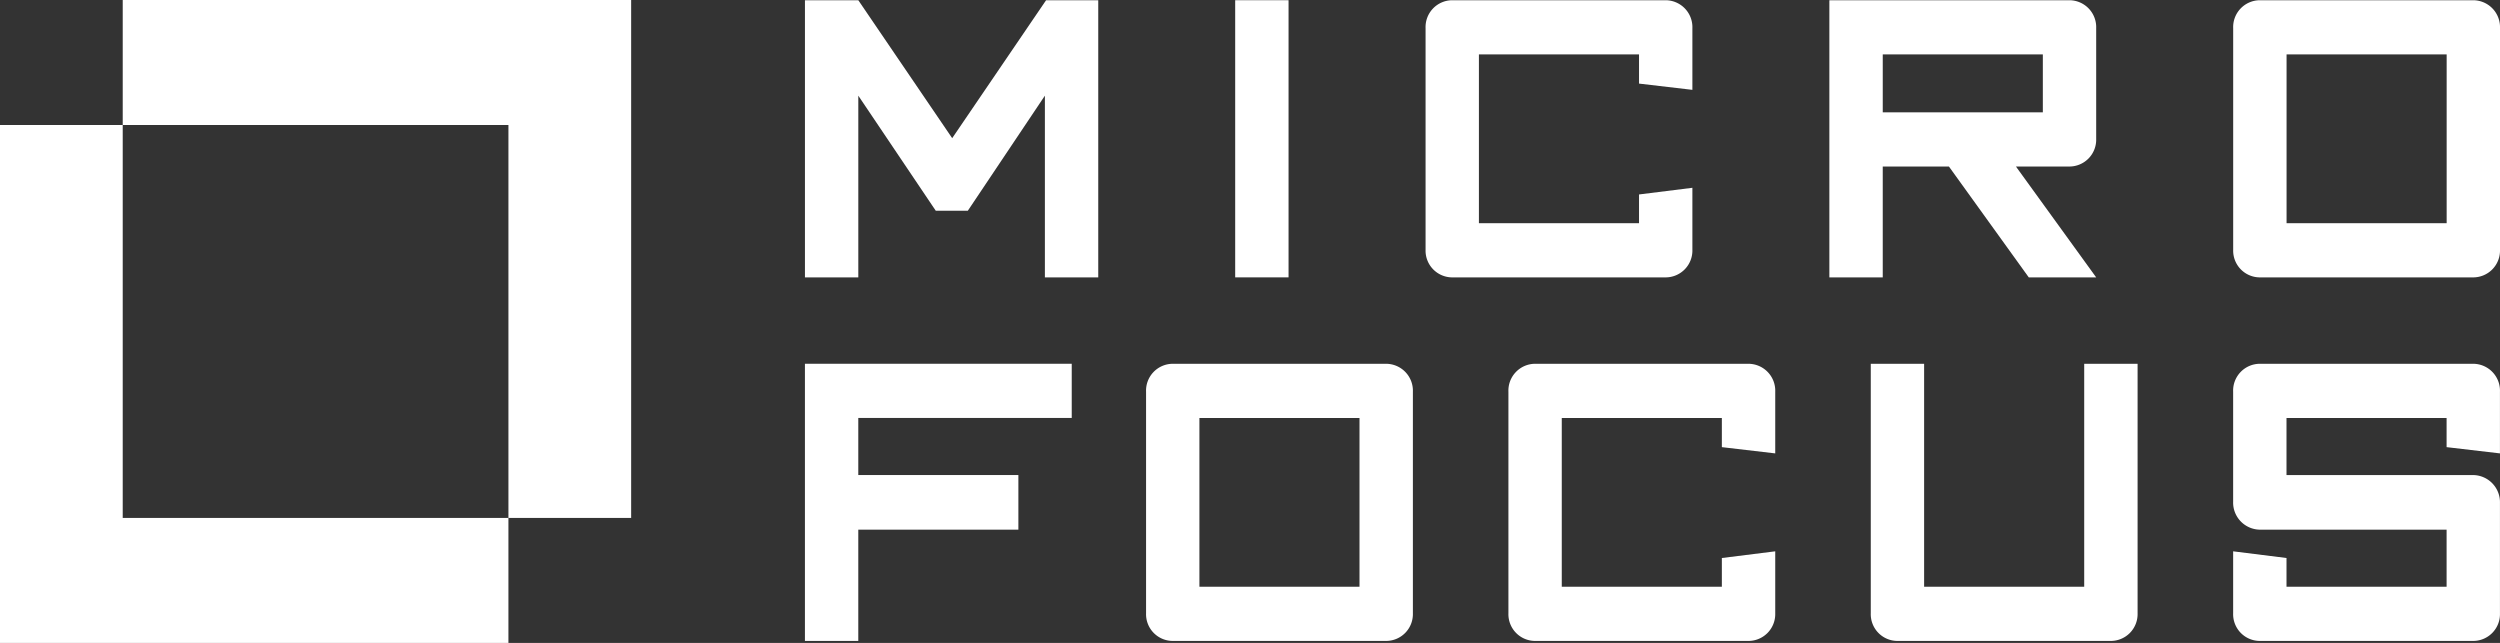
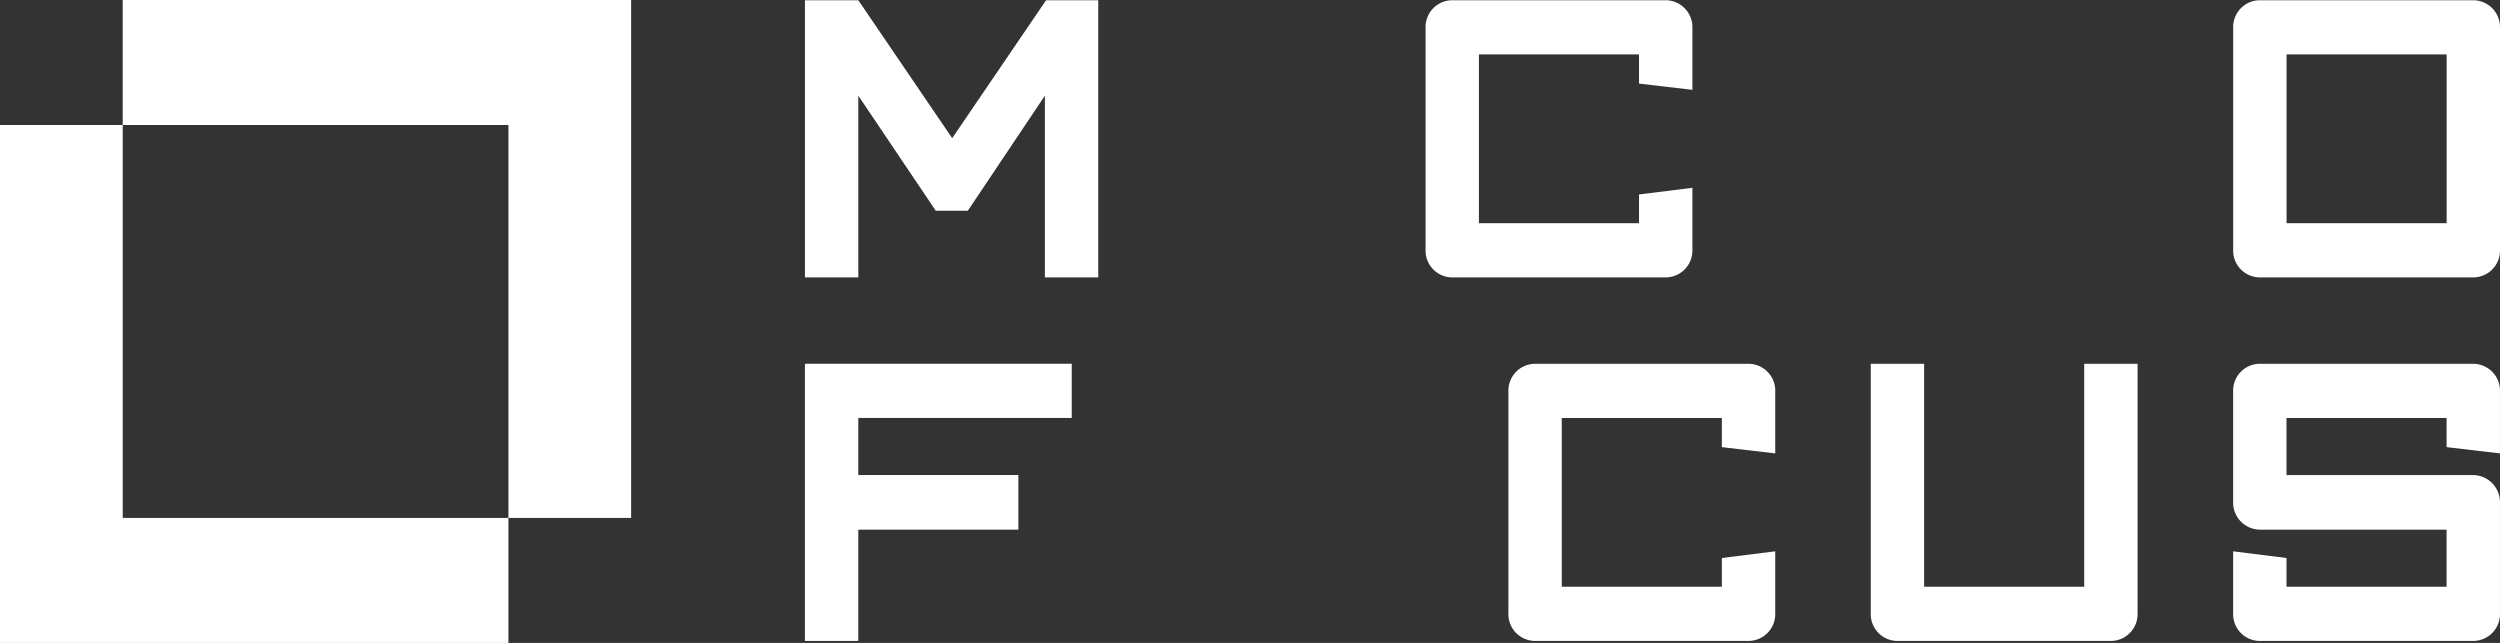
<svg xmlns="http://www.w3.org/2000/svg" viewBox="0 0 127.521 32.795">
  <rect x="0" y="0" width="127.521" height="32.795" fill="#333333" stroke="none" />
  <g fill="#fff">
    <path d="m32.194 0h-25.934v6.377h19.674v20.041h6.26z" />
    <path d="m6.26 6.377h-6.26v26.418h25.934v-6.377h-19.674z" />
    <path d="m56.02 14.149v-14.137h-2.661l-4.789 7.036-4.789-7.036h-2.722v14.137h2.722v-9.269l3.95 5.868h1.637l3.93-5.868v9.269z" />
-     <path d="m63.005.011h2.722v14.137h-2.722z" />
    <path d="m86.326 12.746v-3.167l-2.722.34v1.466h-8.167v-8.609h8.167v1.488l2.722.319v-3.146a1.373 1.373 0 0 0 -1.372-1.425h-10.887a1.369 1.369 0 0 0 -1.351 1.425v11.309a1.364 1.364 0 0 0 1.351 1.403h10.887a1.368 1.368 0 0 0 1.372-1.403" />
-     <path d="m96.036 2.775h8.166v2.955h-8.166zm10.887 11.374-4.093-5.655h2.721a1.368 1.368 0 0 0 1.372-1.403v-5.654a1.373 1.373 0 0 0 -1.372-1.425h-12.238v14.137h2.723v-5.655h3.376l4.073 5.655z" />
    <path d="m116.634 2.776h8.166v8.61h-8.166zm10.887 9.97v-11.309a1.373 1.373 0 0 0 -1.371-1.425h-10.888a1.369 1.369 0 0 0 -1.351 1.425v11.309a1.364 1.364 0 0 0 1.351 1.403h10.888a1.368 1.368 0 0 0 1.371-1.403" />
    <path d="m54.667 21.319v-2.764h-13.609v14.138h2.722v-5.676h8.166v-2.786h-8.166v-2.912z" />
-     <path d="m61.18 21.32h8.166v8.609h-8.166zm10.889 9.97v-11.309a1.373 1.373 0 0 0 -1.372-1.425h-10.887a1.369 1.369 0 0 0 -1.351 1.425v11.309a1.364 1.364 0 0 0 1.351 1.403h10.887a1.368 1.368 0 0 0 1.372-1.403" />
    <path d="m90.552 31.29v-3.168l-2.723.341v1.466h-8.166v-8.609h8.166v1.488l2.723.319v-3.146a1.373 1.373 0 0 0 -1.372-1.425h-10.887a1.369 1.369 0 0 0 -1.351 1.425v11.309a1.364 1.364 0 0 0 1.351 1.403h10.887a1.368 1.368 0 0 0 1.372-1.403" />
    <path d="m109.035 31.29v-12.734h-2.723v11.373h-8.166v-11.373h-2.721v12.734a1.364 1.364 0 0 0 1.351 1.403h10.887a1.368 1.368 0 0 0 1.372-1.403" />
    <path d="m127.519 31.29v-5.634a1.386 1.386 0 0 0 -1.371-1.424h-9.517v-2.912h8.166v1.488l2.722.319v-3.146a1.373 1.373 0 0 0 -1.371-1.425h-10.888a1.369 1.369 0 0 0 -1.351 1.425v5.611a1.382 1.382 0 0 0 1.351 1.425h9.537v2.912h-8.166v-1.466l-2.722-.341v3.168a1.364 1.364 0 0 0 1.351 1.403h10.888a1.368 1.368 0 0 0 1.371-1.403" />
  </g>
</svg>